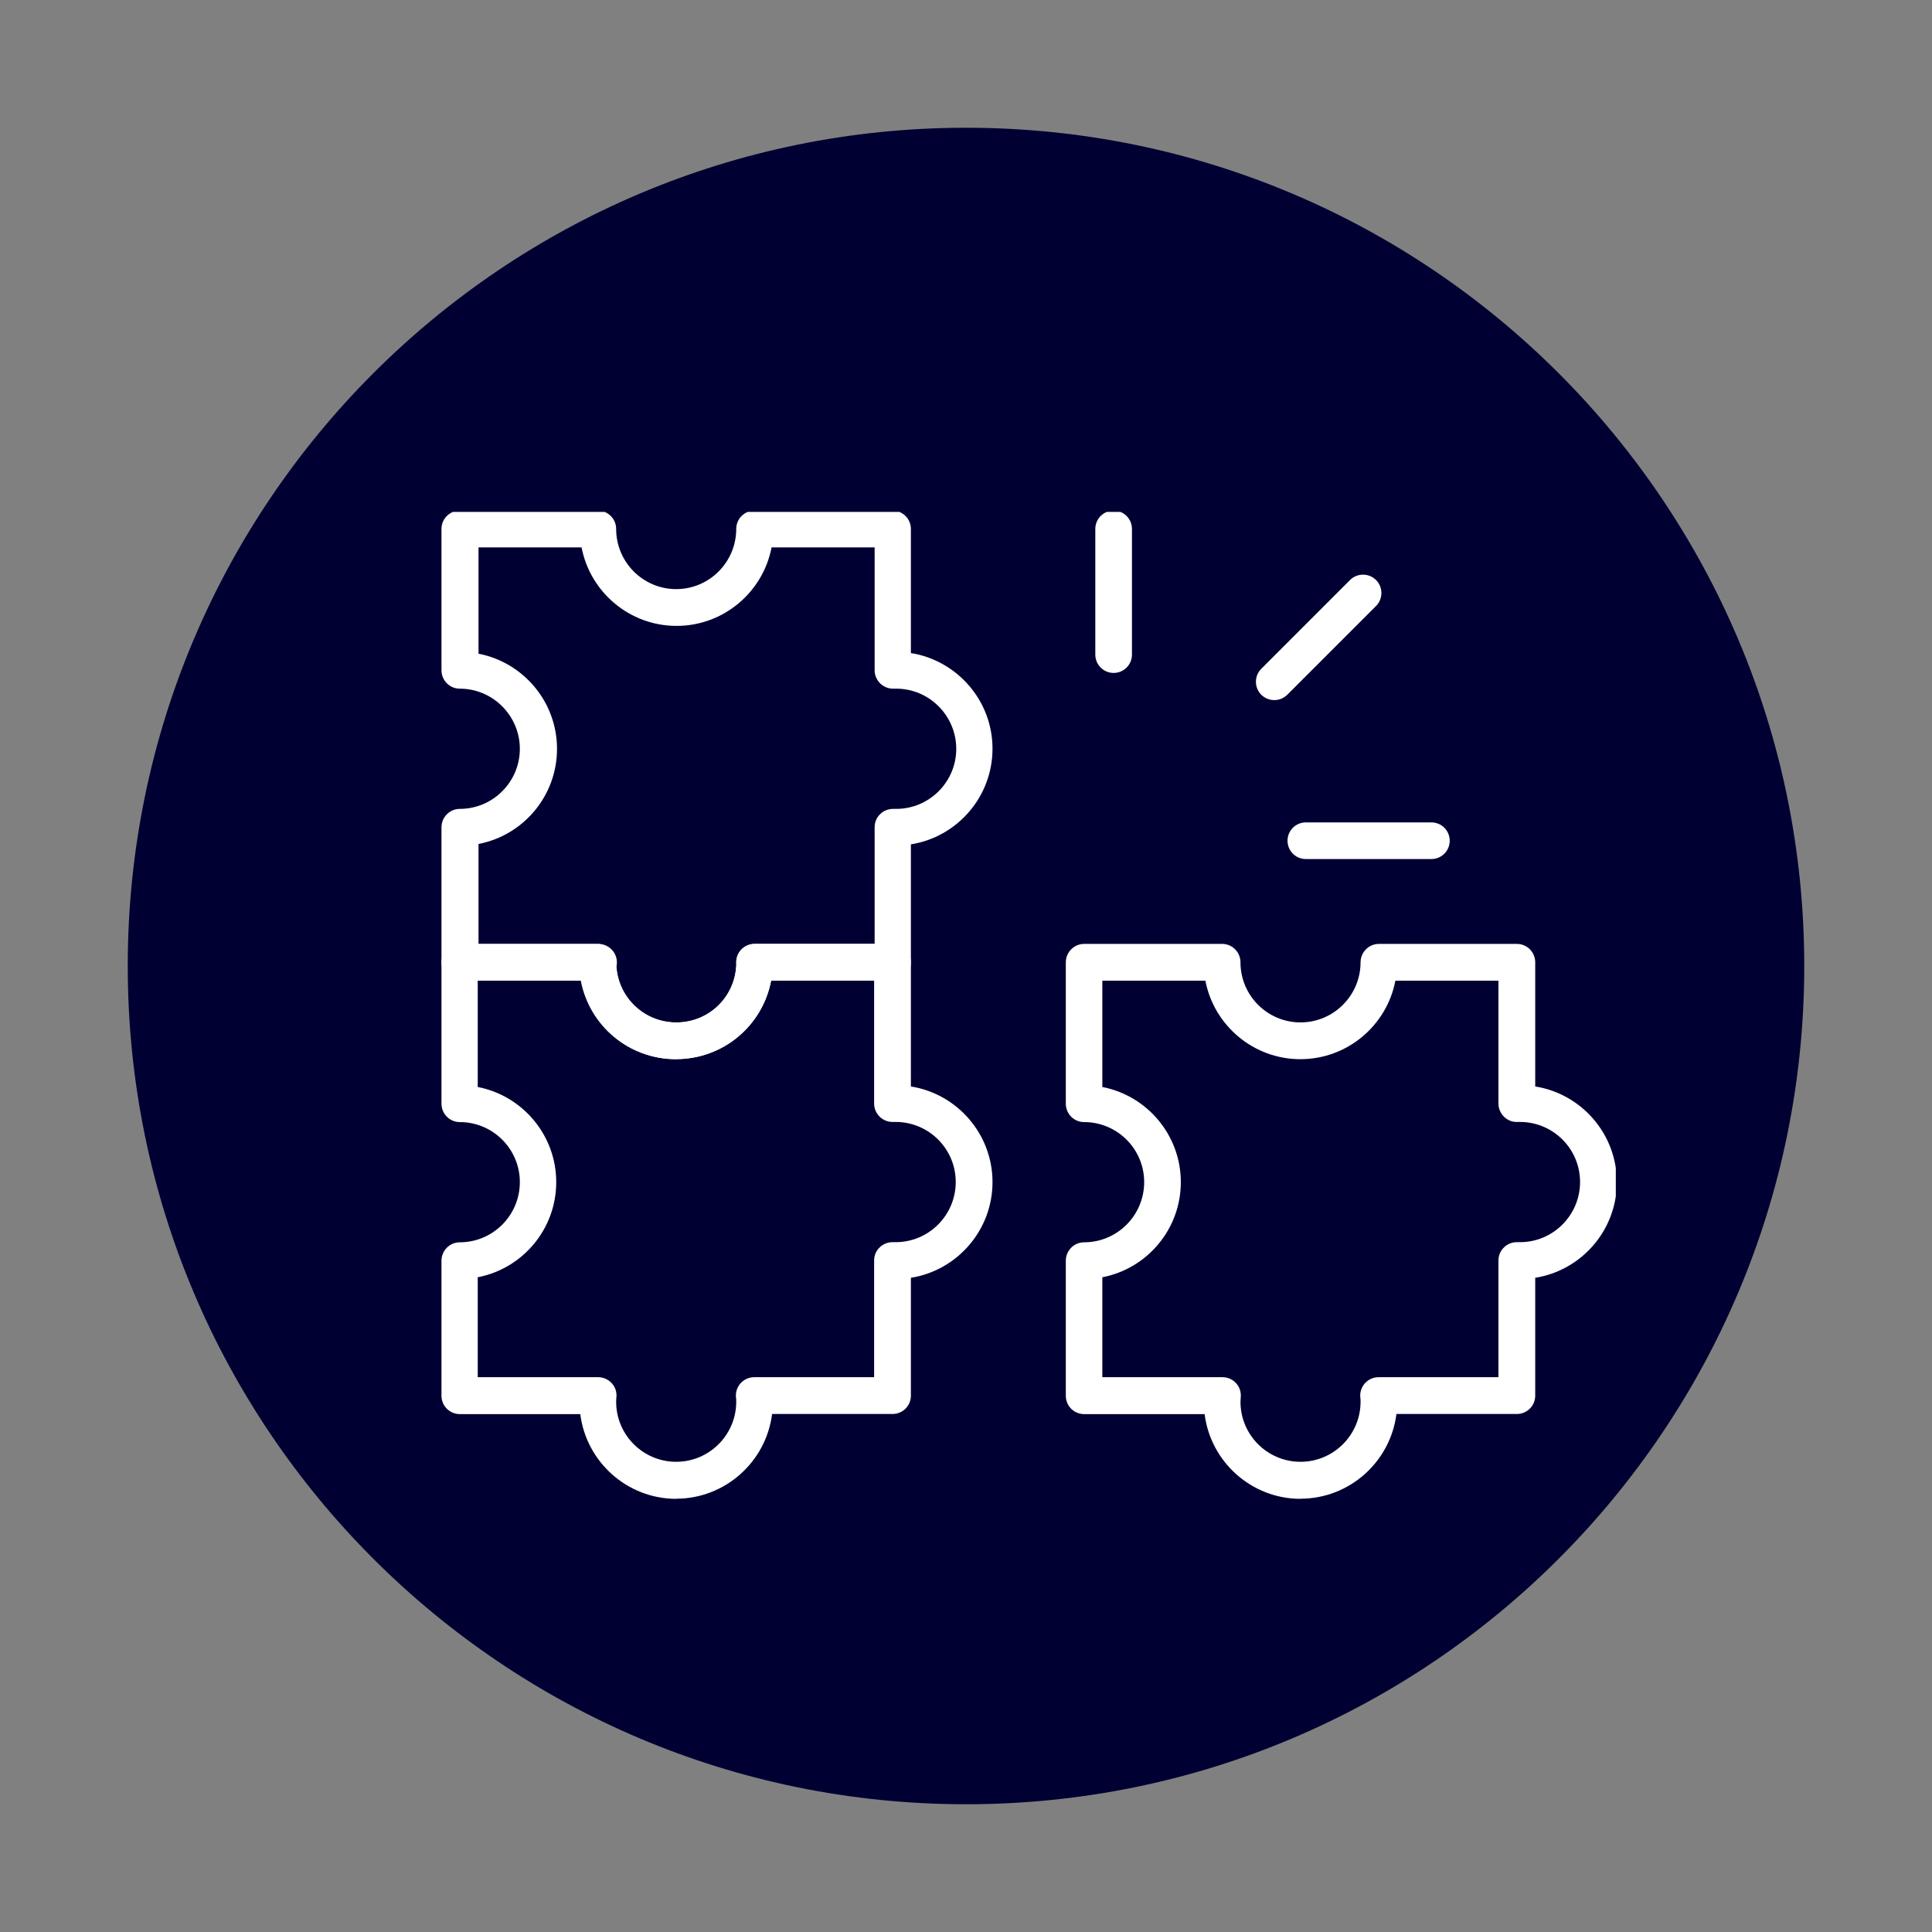
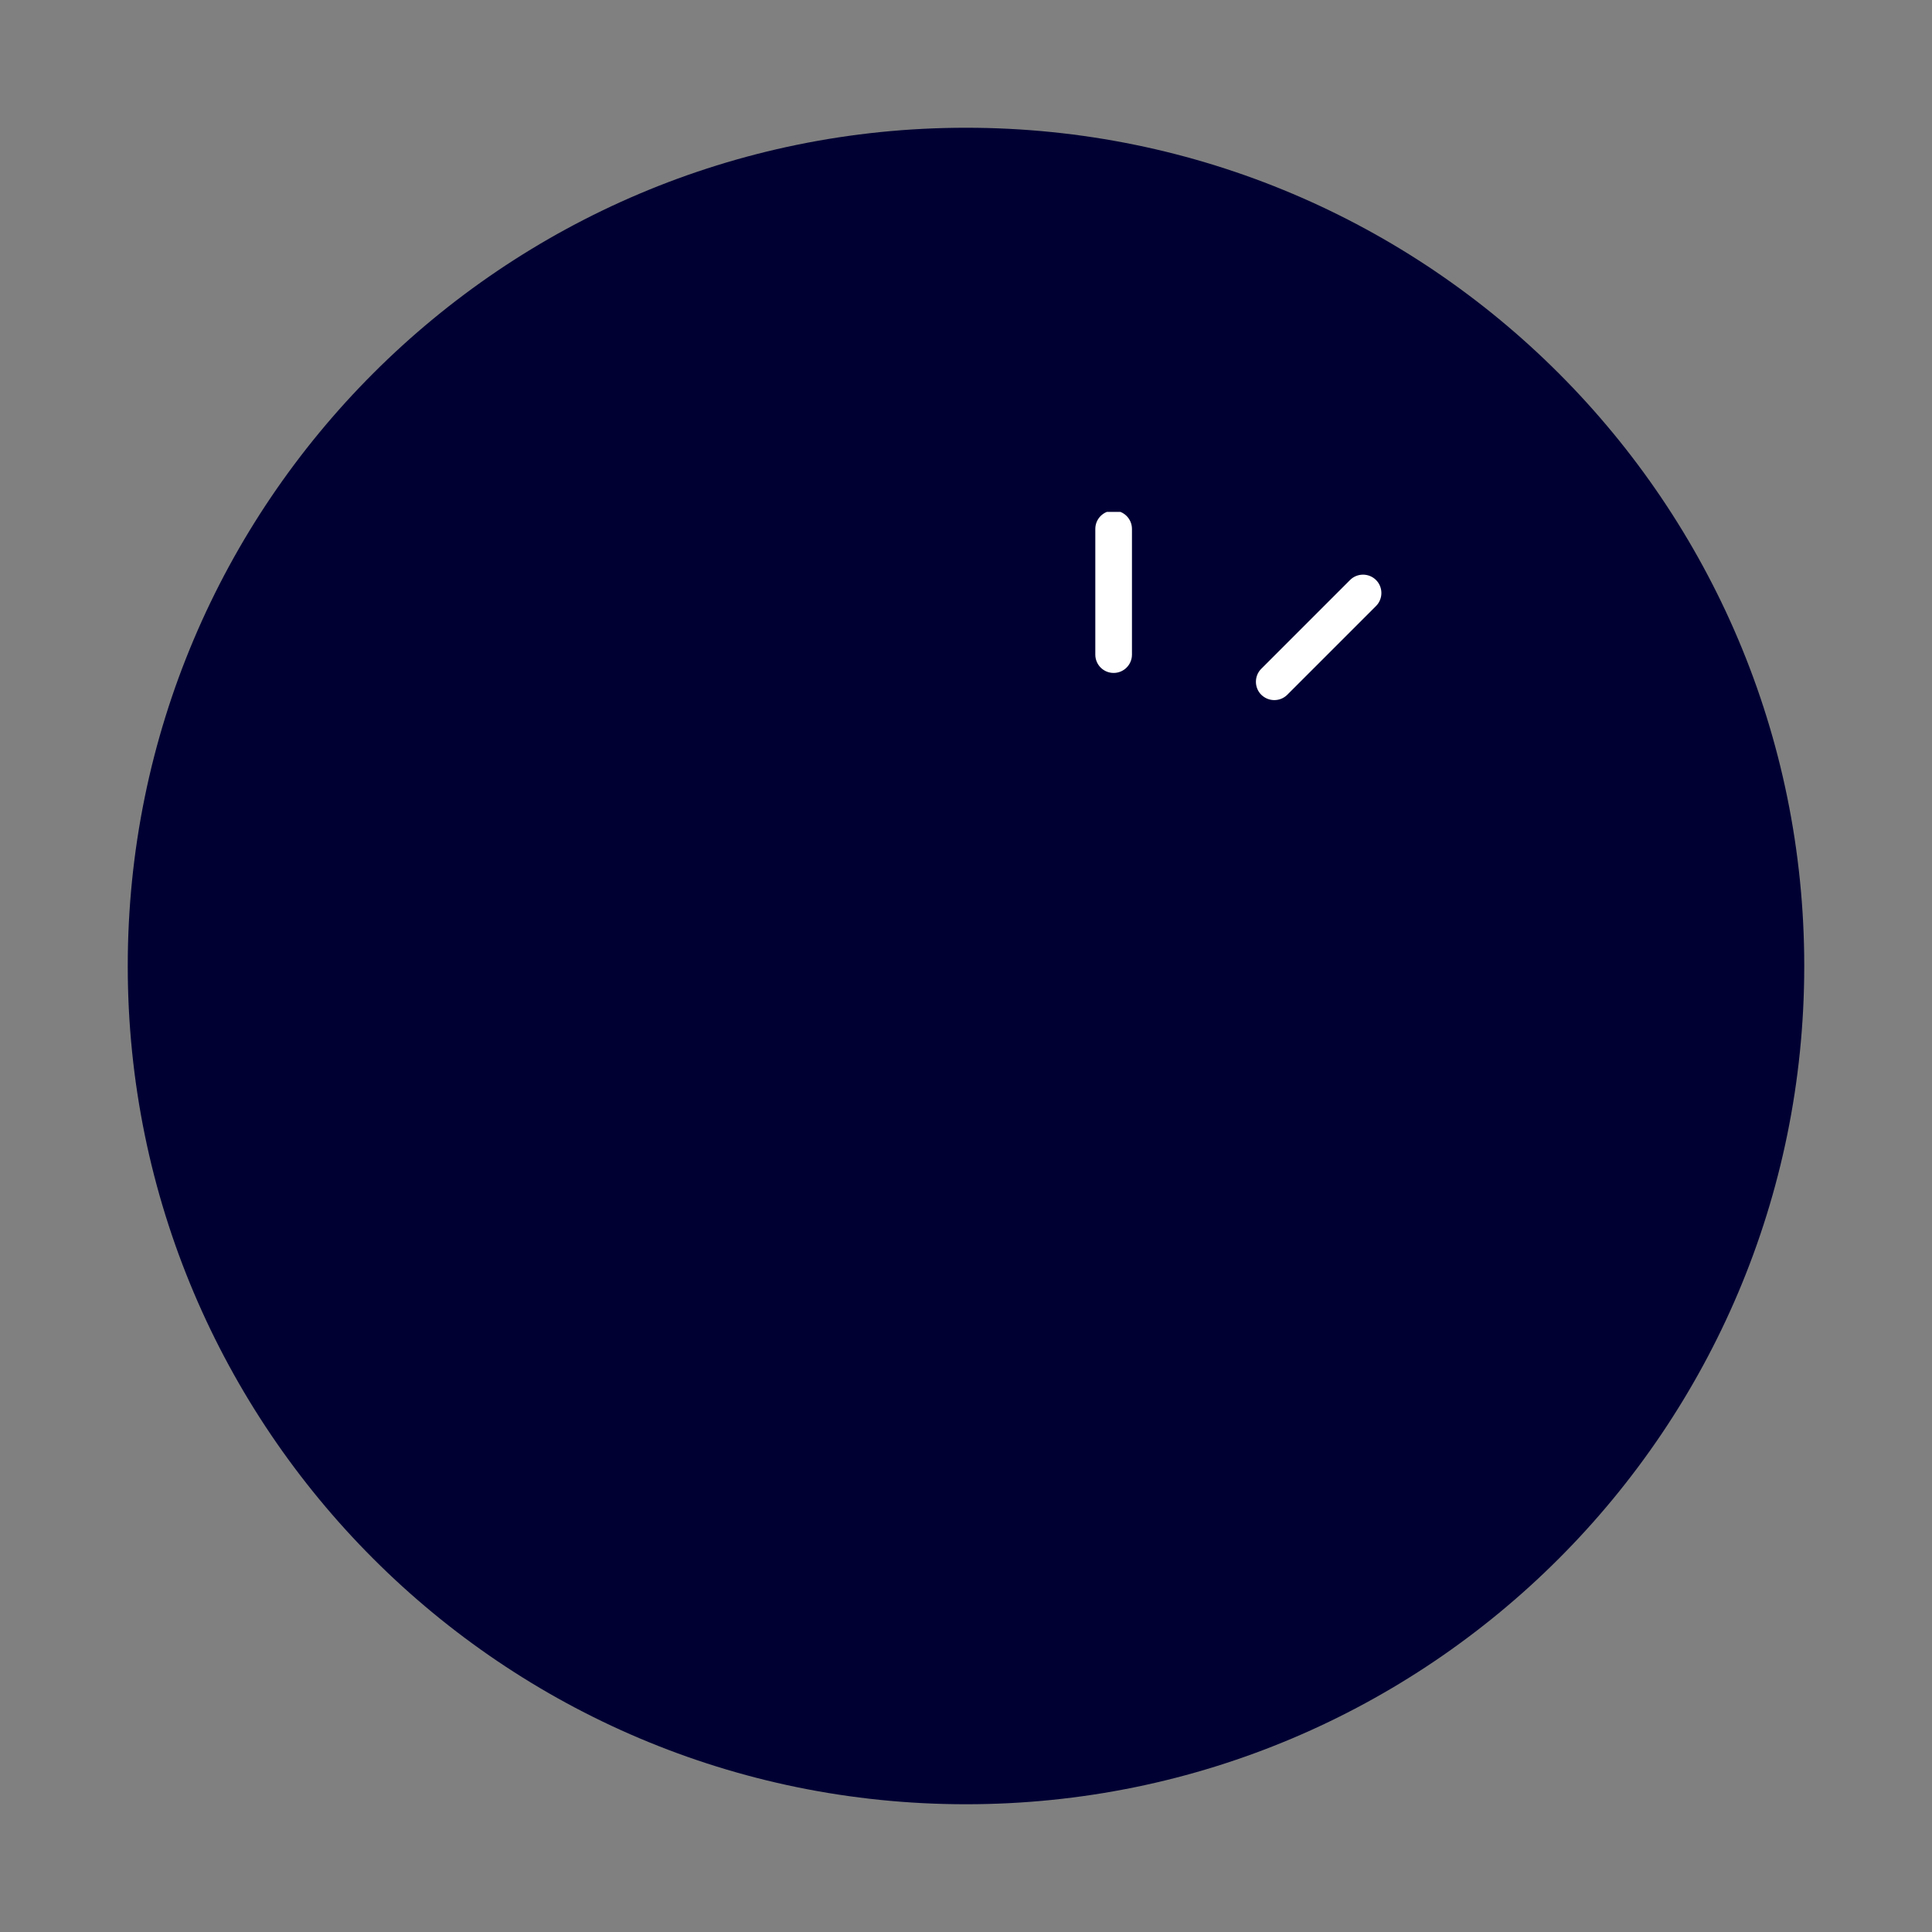
<svg xmlns="http://www.w3.org/2000/svg" id="Layer_1" viewBox="0 0 148.66 148.66">
  <rect x="0" y="0" width="148.66" height="148.66" fill="#808080" stroke="none" />
  <defs>
    <style>
      .cls-1 {
        fill: none;
      }

      .cls-2 {
        fill: #003;
      }

      .cls-3 {
        clip-path: url(#clippath-1);
      }

      .cls-4 {
        clip-path: url(#clippath-3);
      }

      .cls-5 {
        clip-path: url(#clippath-4);
      }

      .cls-6 {
        clip-path: url(#clippath-2);
      }

      .cls-7 {
        clip-path: url(#clippath-6);
      }

      .cls-8 {
        clip-path: url(#clippath-5);
      }

      .cls-9 {
        fill: #fff;
      }

      .cls-10 {
        clip-path: url(#clippath);
      }
    </style>
    <clipPath id="clippath">
      <rect class="cls-1" x="9.83" y="9.83" width="129" height="129" />
    </clipPath>
    <clipPath id="clippath-1">
-       <rect class="cls-1" x="33.97" y="39.39" width="42.49" height="42.36" />
-     </clipPath>
+       </clipPath>
    <clipPath id="clippath-2">
-       <rect class="cls-1" x="9.83" y="9.83" width="129" height="129" />
-     </clipPath>
+       </clipPath>
    <clipPath id="clippath-3">
-       <rect class="cls-1" x="81.82" y="72.61" width="42.51" height="42.72" />
-     </clipPath>
+       </clipPath>
    <clipPath id="clippath-4">
      <rect class="cls-1" x="9.83" y="9.83" width="129" height="129" />
    </clipPath>
    <clipPath id="clippath-5">
      <rect class="cls-1" x="84.02" y="39.39" width="3.15" height="12.44" />
    </clipPath>
    <clipPath id="clippath-6">
-       <rect class="cls-1" x="9.83" y="9.83" width="129" height="129" />
-     </clipPath>
+       </clipPath>
  </defs>
  <g class="cls-10">
    <path class="cls-2" d="M74.33,138.83c35.62,0,64.5-28.88,64.5-64.5S109.95,9.83,74.33,9.83,9.83,38.71,9.83,74.33s28.88,64.5,64.5,64.5" />
  </g>
  <g class="cls-3">
    <path class="cls-9" d="M47.43,74.29c.13,2.46,2.14,4.38,4.62,4.38s4.49-1.92,4.61-4.38c0-.04,0-.07,0-.11-.04-.4.09-.79.36-1.09.27-.3.65-.46,1.05-.46h9.23v-8.98c0-.38.15-.75.43-1.01.27-.27.65-.41,1.03-.4.07,0,.13,0,.2,0,2.55,0,4.62-2.08,4.62-4.62s-2.07-4.63-4.62-4.63c-.07,0-.13,0-.2,0-.38.01-.75-.13-1.03-.4-.27-.27-.43-.63-.43-1.01v-9.46h-7.93c-.66,3.44-3.69,6.04-7.31,6.04s-6.65-2.6-7.31-6.04h-7.93v8.18c3.43.66,6.04,3.69,6.04,7.32s-2.6,6.66-6.04,7.32v7.7h9.23c.4,0,.78.17,1.05.46.27.3.4.69.36,1.09,0,.04,0,.07,0,.11M52.04,81.5c-3.64,0-6.66-2.58-7.32-6.04h-9.34c-.78,0-1.41-.63-1.41-1.41v-10.39c0-.78.63-1.42,1.41-1.42,2.55,0,4.62-2.08,4.62-4.62s-2.07-4.63-4.62-4.63c-.78,0-1.41-.63-1.41-1.42v-10.87c0-.78.63-1.41,1.41-1.41h10.62c.78,0,1.41.63,1.41,1.41,0,2.55,2.07,4.63,4.62,4.63s4.62-2.08,4.62-4.63c0-.78.63-1.41,1.41-1.41h10.62c.78,0,1.41.63,1.41,1.41v9.55c3.55.57,6.28,3.65,6.28,7.36s-2.73,6.8-6.28,7.36v9.07c0,.78-.63,1.41-1.41,1.41h-9.34c-.66,3.46-3.68,6.04-7.32,6.04" />
  </g>
  <g class="cls-6">
-     <path class="cls-9" d="M36.8,105.97h9.23c.4,0,.77.17,1.04.46.27.29.4.69.36,1.08-.01.12-.02.24-.02.35,0,2.55,2.07,4.62,4.62,4.62s4.62-2.08,4.62-4.62c0-.12,0-.24-.02-.35-.04-.4.1-.79.36-1.08.27-.29.65-.46,1.04-.46h9.23v-8.98c0-.38.15-.75.43-1.01.27-.27.65-.41,1.03-.4.06,0,.13,0,.2,0,2.55,0,4.62-2.08,4.62-4.63s-2.07-4.62-4.62-4.62c-.07,0-.13,0-.2,0-.38.01-.75-.13-1.03-.4-.27-.27-.43-.63-.43-1.01v-9.46h-7.93c-.66,3.47-3.68,6.04-7.32,6.04s-6.66-2.58-7.32-6.04h-7.93v8.18c3.43.66,6.04,3.69,6.04,7.32s-2.6,6.66-6.04,7.32v7.69ZM52.04,115.33c-3.79,0-6.93-2.85-7.39-6.52h-9.27c-.78,0-1.41-.63-1.41-1.41v-10.39c0-.78.63-1.42,1.41-1.42,2.55,0,4.62-2.08,4.62-4.63s-2.07-4.62-4.62-4.62c-.78,0-1.41-.63-1.41-1.42v-10.87c0-.78.63-1.42,1.41-1.42h10.62c.78,0,1.41.63,1.41,1.42,0,.06,0,.12,0,.18,0,.01,0,.02,0,.03.11,2.48,2.13,4.42,4.62,4.42s4.51-1.94,4.62-4.42v-.03c0-.06,0-.12,0-.18,0-.78.63-1.42,1.41-1.42h10.62c.78,0,1.41.63,1.41,1.42v9.55c3.55.56,6.28,3.65,6.28,7.36s-2.73,6.8-6.28,7.36v9.07c0,.78-.63,1.41-1.41,1.41h-9.27c-.46,3.67-3.6,6.52-7.39,6.52" />
-   </g>
+     </g>
  <g class="cls-4">
    <path class="cls-9" d="M84.84,105.97h9.23c.4,0,.78.17,1.04.46.27.29.4.69.36,1.08,0,.12-.02.24-.02.35,0,2.55,2.07,4.62,4.62,4.62s4.62-2.08,4.62-4.62c0-.12,0-.24-.02-.35-.04-.4.1-.79.36-1.08.27-.29.65-.46,1.04-.46h9.23v-8.98c0-.38.15-.75.43-1.01.27-.27.64-.41,1.03-.4.07,0,.13,0,.2,0,2.55,0,4.62-2.08,4.62-4.63s-2.07-4.62-4.62-4.62c-.07,0-.13,0-.2,0-.39.02-.75-.13-1.03-.4-.27-.27-.43-.63-.43-1.01v-9.46h-7.93c-.66,3.44-3.69,6.04-7.31,6.04s-6.65-2.6-7.31-6.04h-7.93v8.18c3.43.66,6.04,3.69,6.04,7.32s-2.6,6.66-6.04,7.32v7.7ZM100.08,115.33c-3.79,0-6.93-2.85-7.39-6.52h-9.27c-.78,0-1.41-.63-1.41-1.41v-10.39c0-.78.63-1.42,1.41-1.42,2.55,0,4.62-2.08,4.62-4.63s-2.07-4.62-4.62-4.62c-.78,0-1.41-.63-1.41-1.42v-10.87c0-.78.63-1.42,1.41-1.42h10.62c.78,0,1.41.63,1.41,1.42,0,2.55,2.07,4.62,4.62,4.62s4.62-2.08,4.62-4.62c0-.78.63-1.42,1.41-1.42h10.62c.78,0,1.41.63,1.41,1.42v9.55c3.55.56,6.28,3.65,6.28,7.36s-2.73,6.8-6.28,7.36v9.07c0,.78-.63,1.41-1.41,1.41h-9.27c-.46,3.67-3.6,6.52-7.39,6.52" />
  </g>
  <g class="cls-5">
    <path class="cls-9" d="M98.05,53.87c-.36,0-.72-.14-1-.41-.55-.55-.55-1.45,0-2l6.83-6.83c.55-.55,1.45-.55,2,0,.55.55.55,1.45,0,2l-6.83,6.83c-.28.28-.64.41-1,.41" />
  </g>
  <g class="cls-8">
    <path class="cls-9" d="M85.69,51.78c-.78,0-1.41-.63-1.41-1.41v-9.67c0-.78.63-1.41,1.41-1.41s1.41.63,1.41,1.41v9.67c0,.78-.63,1.41-1.41,1.41" />
  </g>
  <g class="cls-7">
    <path class="cls-9" d="M110.14,66.1h-9.66c-.78,0-1.41-.63-1.41-1.41s.63-1.41,1.41-1.41h9.66c.78,0,1.41.63,1.41,1.41s-.63,1.41-1.41,1.41" />
  </g>
</svg>